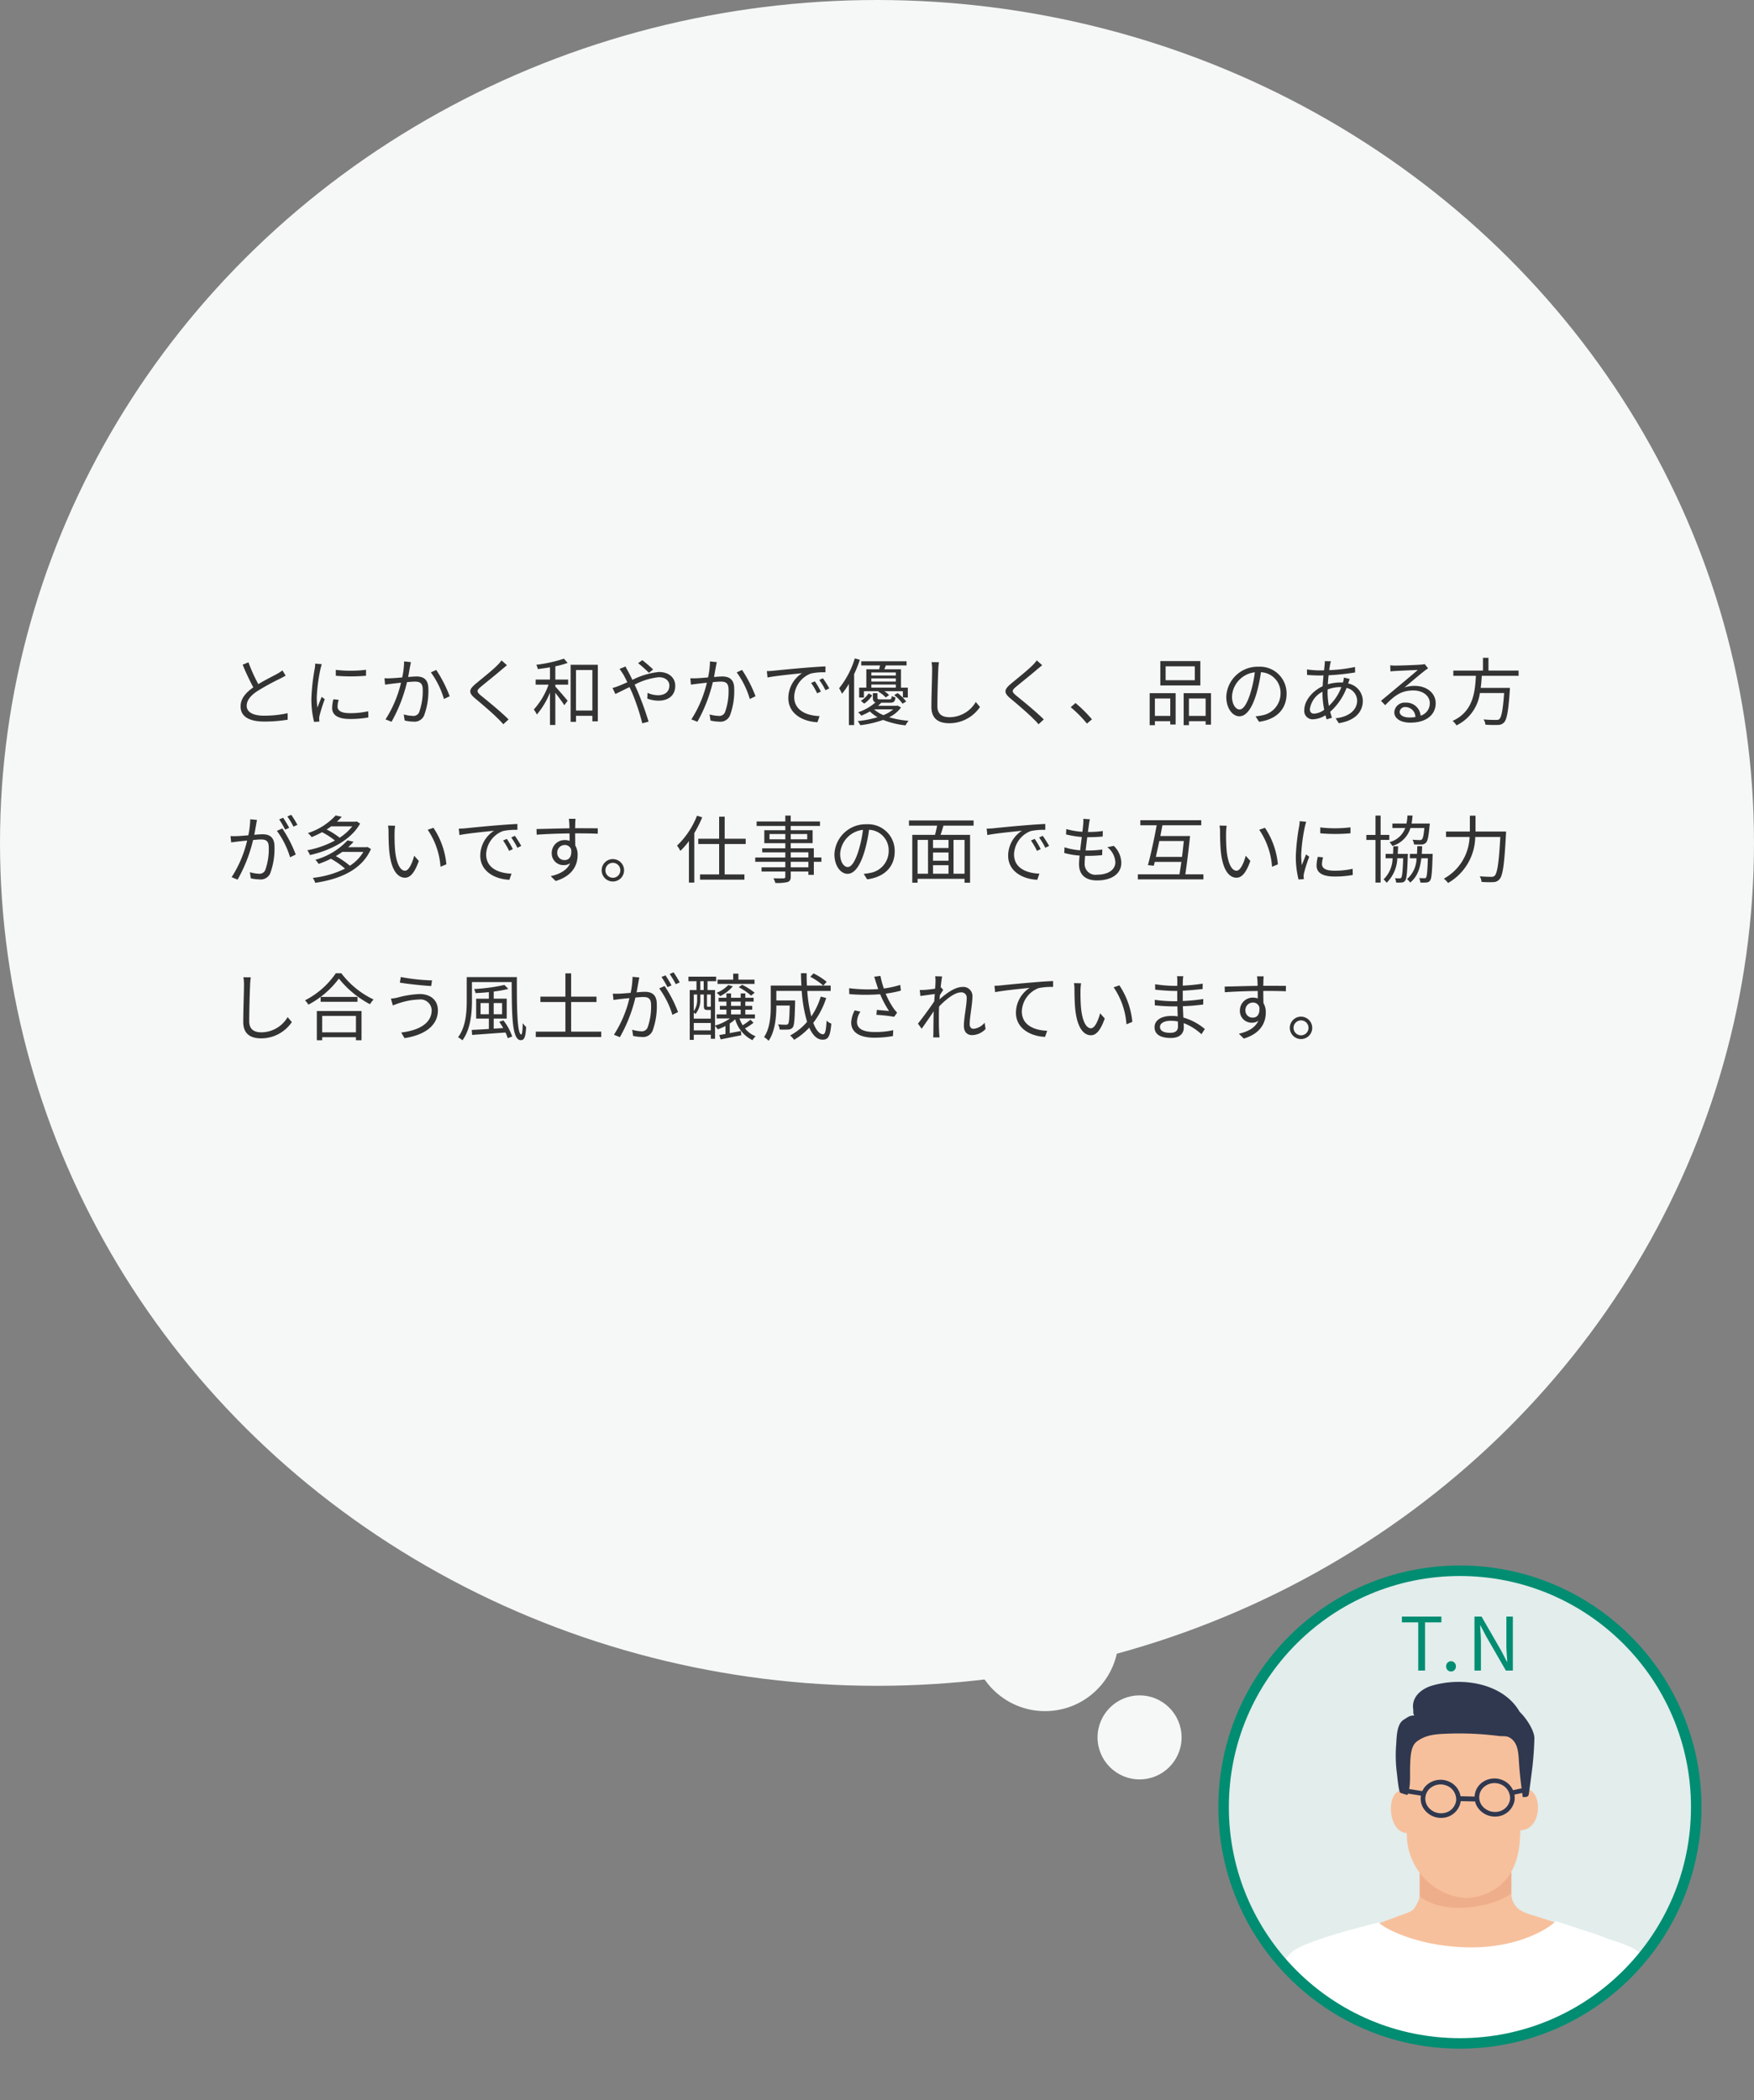
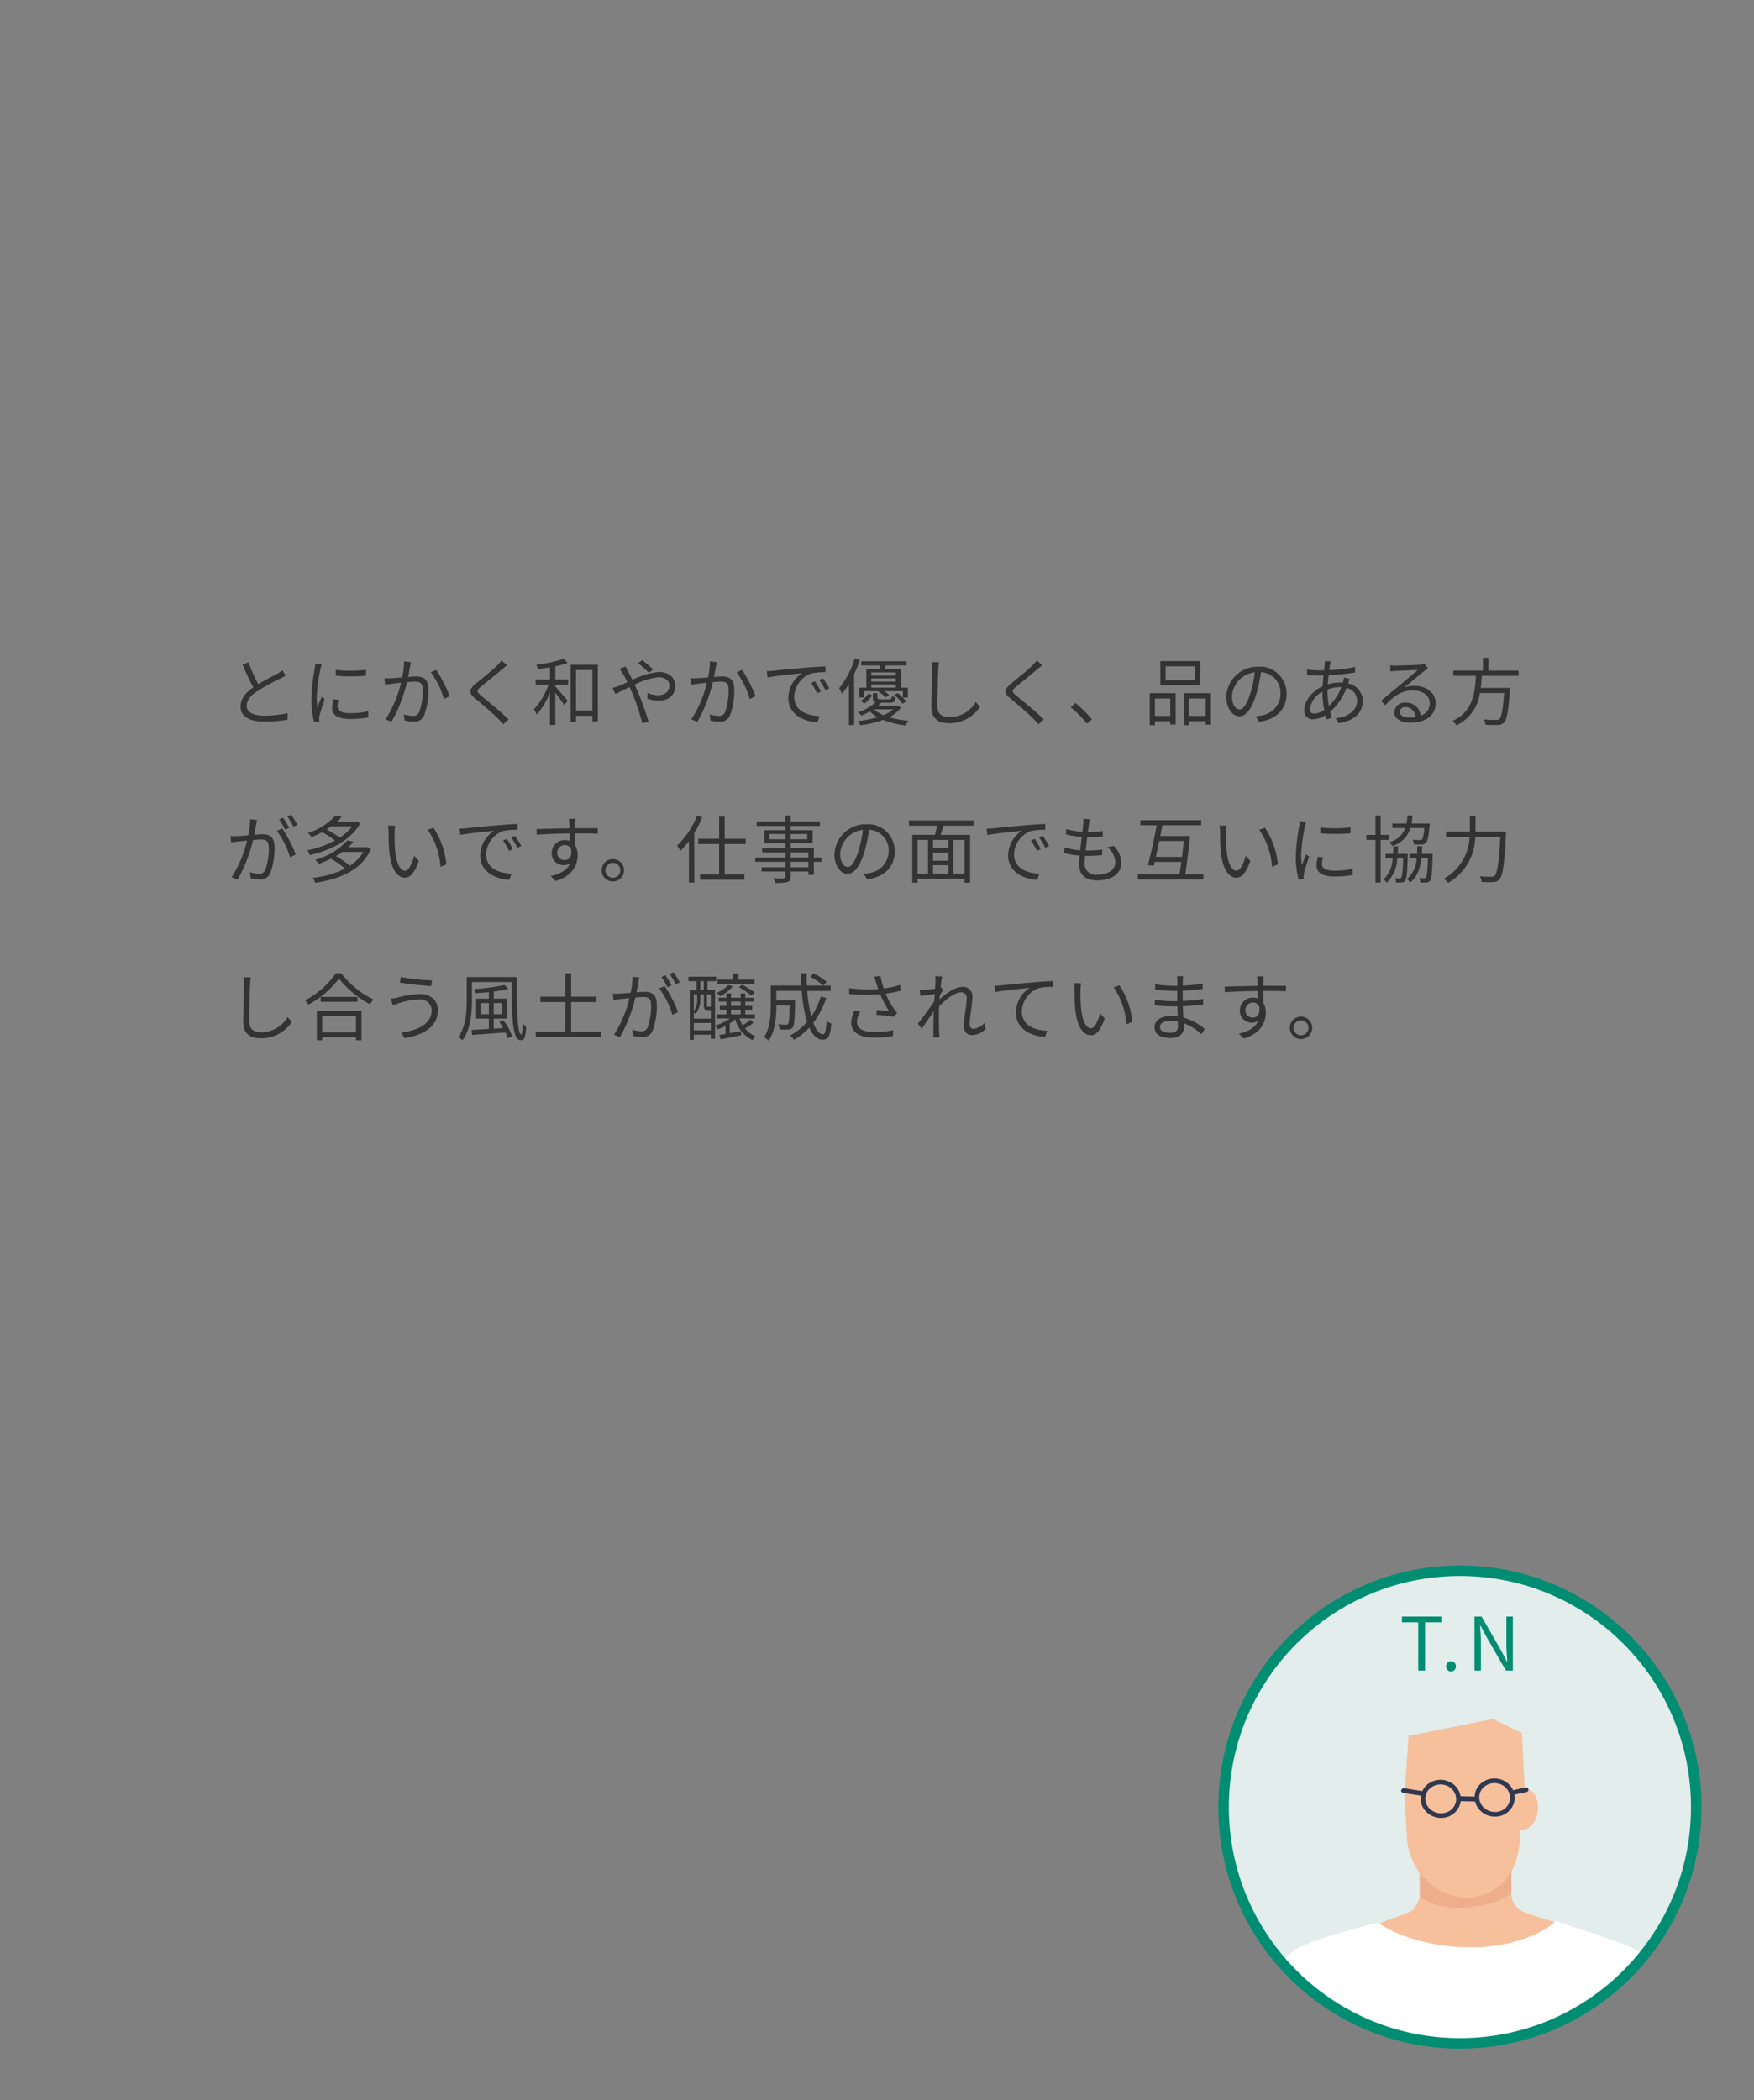
<svg xmlns="http://www.w3.org/2000/svg" width="334" height="399.91" viewBox="0 0 334 399.91">
  <rect x="0" y="0" width="334" height="399.91" fill="#808080" stroke="none" />
  <defs>
    <clipPath id="clip-path">
      <rect id="長方形_15033" data-name="長方形 15033" width="92" height="101.82" transform="translate(0 0)" fill="none" />
    </clipPath>
    <clipPath id="clip-path-2">
      <path id="パス_40831" data-name="パス 40831" d="M1,46A45,45,0,1,0,46,1,45,45,0,0,0,1,46" fill="none" />
    </clipPath>
  </defs>
  <g id="conmapre_hukidashi_list02" transform="translate(-4769 -3498.18)">
    <g id="グループ_47411" data-name="グループ 47411" transform="translate(-491 390.18)">
      <g id="グループ_45392" data-name="グループ 45392" transform="translate(5260.343 3108)">
-         <ellipse id="楕円形_213" data-name="楕円形 213" cx="167" cy="160.5" rx="167" ry="160.5" transform="translate(-0.343)" fill="#f5f8f7" style="mix-blend-mode: multiply;isolation: isolate" />
        <path id="パス_40837" data-name="パス 40837" d="M4.312,5.108,3.206,5.57a46.92,46.92,0,0,0,2.03,4.312c-1.5,1.05-2.422,2.184-2.422,3.626,0,2.1,1.9,2.884,4.536,2.884a27.56,27.56,0,0,0,4.424-.35V14.8a20.831,20.831,0,0,1-4.48.476c-2.212,0-3.318-.728-3.318-1.89,0-1.064.784-1.988,2.086-2.828A46.509,46.509,0,0,1,10.318,8.23c.406-.21.756-.392,1.078-.588l-.616-.994a7.647,7.647,0,0,1-.994.658c-.77.42-2.282,1.162-3.6,1.96A30.148,30.148,0,0,1,4.312,5.108ZM20.944,6.55V7.67a32.908,32.908,0,0,0,5.754,0V6.536A23.953,23.953,0,0,1,20.944,6.55Zm.546,5.7-1.008-.1a7.524,7.524,0,0,0-.238,1.652c0,1.316,1.05,2.1,3.4,2.1a18.972,18.972,0,0,0,3.5-.294l-.028-1.176a15.444,15.444,0,0,1-3.472.364c-1.9,0-2.366-.616-2.366-1.26A4.889,4.889,0,0,1,21.49,12.248ZM18.27,5.472,17.024,5.36a6.127,6.127,0,0,1-.1.994,39.379,39.379,0,0,0-.63,5.614,17.627,17.627,0,0,0,.518,4.494l1.008-.07c-.014-.14-.028-.336-.042-.49a2.7,2.7,0,0,1,.07-.63,28.572,28.572,0,0,1,.994-3.136l-.588-.448c-.238.574-.574,1.414-.812,2.044a15.355,15.355,0,0,1-.126-1.96,32.509,32.509,0,0,1,.7-5.362C18.074,6.158,18.2,5.71,18.27,5.472ZM35.252,5.08l-1.3-.14a14.628,14.628,0,0,1-.364,3.052c-.84.07-1.666.14-2.128.154a12.329,12.329,0,0,1-1.246,0l.112,1.218c.364-.056.938-.126,1.26-.168.364-.042,1.036-.126,1.778-.2a22.412,22.412,0,0,1-2.954,6.986l1.148.448A28.8,28.8,0,0,0,34.5,8.888c.616-.056,1.176-.1,1.512-.1.882,0,1.484.238,1.484,1.526A11.858,11.858,0,0,1,36.82,14.6a1.156,1.156,0,0,1-1.218.714,6.812,6.812,0,0,1-1.722-.28l.182,1.162a7.611,7.611,0,0,0,1.652.21,1.971,1.971,0,0,0,2.044-1.176,13.3,13.3,0,0,0,.812-5.054c0-1.89-1.022-2.366-2.268-2.366-.336,0-.924.042-1.582.1.154-.77.28-1.6.364-2C35.14,5.64,35.2,5.332,35.252,5.08Zm4.816,1.484-1.022.462a16.448,16.448,0,0,1,2.492,5.068l1.092-.518A24.9,24.9,0,0,0,40.068,6.564Zm13.468-.9L52.5,4.744a6.629,6.629,0,0,1-.8.938c-.952.966-3.08,2.646-4.13,3.528-1.26,1.064-1.428,1.666-.1,2.772,1.3,1.078,3.43,2.9,4.41,3.906.35.336.672.686.966,1.022l.994-.924C52.36,14.5,49.882,12.5,48.608,11.464c-.9-.756-.882-.98-.042-1.694,1.036-.868,3.052-2.464,4-3.3C52.808,6.27,53.242,5.906,53.536,5.668Zm9.212.21a17.23,17.23,0,0,0,2.338-.644l-.7-.812a26.439,26.439,0,0,1-5.264,1.162,3.64,3.64,0,0,1,.294.826c.742-.1,1.526-.21,2.31-.336V8.4H59v.966H61.46A14.063,14.063,0,0,1,58.646,14.1a5.633,5.633,0,0,1,.588.952,15.228,15.228,0,0,0,2.492-4.172v6.16h1.022V10.918c.6.784,1.386,1.834,1.708,2.366l.63-.854c-.35-.434-1.806-2.142-2.338-2.7V9.364h2.436V8.4H62.748Zm3.934,8.414V6.578H69.8v7.714ZM65.66,5.584V16.448h1.022V15.3H69.8v1.05H70.84V5.584ZM80.57,7.11l.8-.63A24,24,0,0,0,79.31,4.7l-.8.574A25.355,25.355,0,0,1,80.57,7.11Zm-4.452-1.2-1.148.462c.224.28.5.714.686.994.238.392.5.924.8,1.54-.616.28-1.19.532-1.666.714a10.035,10.035,0,0,1-1.148.378l.532,1.148c.644-.294,1.624-.8,2.7-1.316.182.364.35.756.532,1.162a42.3,42.3,0,0,1,1.9,5.74l1.2-.322a62.106,62.106,0,0,0-2.128-5.88c-.168-.378-.35-.77-.532-1.162A12.62,12.62,0,0,1,82.432,7.95c1.372,0,2.03.756,2.03,1.582,0,1.008-.644,1.848-2.17,1.848a5.068,5.068,0,0,1-1.988-.448l-.042,1.092a6.377,6.377,0,0,0,2.1.392c2.184,0,3.22-1.218,3.22-2.828,0-1.526-1.19-2.632-3.122-2.632a14.387,14.387,0,0,0-5.04,1.5c-.28-.588-.56-1.148-.812-1.61A10.174,10.174,0,0,1,76.118,5.906ZM93.492,5.08l-1.3-.14a14.628,14.628,0,0,1-.364,3.052c-.84.07-1.666.14-2.128.154a12.329,12.329,0,0,1-1.246,0l.112,1.218c.364-.056.938-.126,1.26-.168.364-.042,1.036-.126,1.778-.2a22.411,22.411,0,0,1-2.954,6.986l1.148.448a28.8,28.8,0,0,0,2.94-7.546c.616-.056,1.176-.1,1.512-.1.882,0,1.484.238,1.484,1.526A11.858,11.858,0,0,1,95.06,14.6a1.156,1.156,0,0,1-1.218.714,6.812,6.812,0,0,1-1.722-.28L92.3,16.2a7.611,7.611,0,0,0,1.652.21A1.971,1.971,0,0,0,96,15.23a13.3,13.3,0,0,0,.812-5.054c0-1.89-1.022-2.366-2.268-2.366-.336,0-.924.042-1.582.1.154-.77.28-1.6.364-2C93.38,5.64,93.436,5.332,93.492,5.08Zm4.816,1.484-1.022.462a16.448,16.448,0,0,1,2.492,5.068l1.092-.518A24.9,24.9,0,0,0,98.308,6.564Zm4.718.224.126,1.218c1.512-.322,5.082-.658,6.58-.826a5.687,5.687,0,0,0-2.618,4.732c0,3.122,2.954,4.508,5.544,4.606l.406-1.162c-2.282-.084-4.83-.952-4.83-3.682a4.927,4.927,0,0,1,3.206-4.438,11.726,11.726,0,0,1,2.744-.224V5.892c-.938.042-2.254.126-3.78.252-2.576.21-5.222.476-6.132.574C104.006,6.746,103.558,6.774,103.026,6.788Zm9.142,1.946-.714.308a13,13,0,0,1,1.148,1.974l.714-.336A16.617,16.617,0,0,0,112.168,8.734Zm1.526-.588-.686.322a12.976,12.976,0,0,1,1.176,1.96l.728-.35A18.491,18.491,0,0,0,113.694,8.146Zm13.888-.518H122.92V7.04h4.662Zm-4.662,2.31v-.6h4.662v.6Zm4.662-1.162H122.92v-.6h4.662Zm-5.614-2.338v3.5H120.6v1.876h.91v-1.2h2.842l-.112.084a5.668,5.668,0,0,1,1.428,1.106l.63-.448a4.713,4.713,0,0,0-.91-.742h3.542v1.2h.938V9.938h-1.3v-3.5h-3.178c.1-.224.2-.476.294-.728h3.948v-.8h-8.638v.8h3.584c-.056.238-.112.49-.168.728Zm5.306,4.914a7.466,7.466,0,0,1,1.582,1.638l.7-.406a8.042,8.042,0,0,0-1.624-1.61Zm-5.712,1.624a5.4,5.4,0,0,0,1.526-1.568l-.686-.378a4.644,4.644,0,0,1-1.484,1.414Zm-1.792-8.61a16.815,16.815,0,0,1-2.982,5.684,7.526,7.526,0,0,1,.546,1.05,14.258,14.258,0,0,0,1.316-1.876v7.84h.994v-9.7a24.122,24.122,0,0,0,1.092-2.73Zm7.322,9.7a6.7,6.7,0,0,1-1.876,1.106,6.31,6.31,0,0,1-1.778-1.106Zm.84-.714-.182.042h-3.556a8.334,8.334,0,0,0,.616-.588h1.666c.728,0,.952-.21,1.036-1.022a2.676,2.676,0,0,1-.714-.238c-.042.546-.112.616-.434.616h-1.736c-.462,0-.546-.042-.546-.294v-.882h-.868v.882c0,.5.126.756.5.868a9.277,9.277,0,0,1-3.332,1.89,2.752,2.752,0,0,1,.63.644,14.9,14.9,0,0,0,1.638-.8,6.477,6.477,0,0,0,1.47,1.092,20.017,20.017,0,0,1-3.794.742,4.924,4.924,0,0,1,.5.784,20.269,20.269,0,0,0,4.34-1.008,16.175,16.175,0,0,0,4.27,1.036,4.442,4.442,0,0,1,.574-.868,18.264,18.264,0,0,1-3.7-.672,6.131,6.131,0,0,0,2.268-1.862Zm7.868-8.26-1.414-.014a7.389,7.389,0,0,1,.112,1.428c0,1.47-.14,5.012-.14,7.084,0,2.282,1.386,3.122,3.4,3.122a7.037,7.037,0,0,0,5.852-3.094l-.8-.952a5.833,5.833,0,0,1-5.012,2.9c-1.33,0-2.3-.546-2.3-2.086,0-2.086.1-5.39.168-6.972A12.054,12.054,0,0,1,135.8,5.094Zm19.656.574-1.036-.924a6.629,6.629,0,0,1-.8.938c-.952.966-3.08,2.646-4.13,3.528-1.26,1.064-1.428,1.666-.1,2.772,1.3,1.078,3.43,2.9,4.41,3.906.35.336.672.686.966,1.022l.994-.924c-1.484-1.484-3.962-3.486-5.236-4.522-.9-.756-.882-.98-.042-1.694,1.036-.868,3.052-2.464,4-3.3C154.728,6.27,155.162,5.906,155.456,5.668Zm8.526,11.116.952-.812a26.277,26.277,0,0,0-3.136-3.108l-.91.8A23.325,23.325,0,0,1,163.982,16.784Zm20.538-8.26h-5.558V5.878h5.558Zm1.05-3.64h-7.616V9.518h7.616ZM179.844,12v3.318h-2.926V12Zm-3.92,5.082h.994v-.756h2.926v.63h1.022V10.988h-4.942Zm7.476-1.764V12h3.178v3.318Zm-1.008-4.326v6.09H183.4v-.756h3.178v.658H187.6V10.988Zm19.6.112a5.073,5.073,0,0,0-5.362-5.152,5.967,5.967,0,0,0-6.118,5.7c0,2.31,1.246,3.738,2.492,3.738,1.3,0,2.408-1.47,3.262-4.354A27.539,27.539,0,0,0,197.106,7a3.9,3.9,0,0,1,3.738,4.06,4.228,4.228,0,0,1-3.556,4.158,10.575,10.575,0,0,1-1.2.182l.658,1.036C200.06,16,201.992,14.04,201.992,11.1Zm-10.388.448a4.883,4.883,0,0,1,4.34-4.536,22.876,22.876,0,0,1-.784,3.78c-.714,2.366-1.456,3.3-2.114,3.3C192.416,14.1,191.6,13.312,191.6,11.548Zm18.844-6.636-1.176-.028a6.113,6.113,0,0,1-.028.672c-.028.308-.07.672-.112,1.078-.322.014-.63.014-.952.014a19.336,19.336,0,0,1-2.31-.182l.028,1.05c.574.042,1.666.1,2.268.1.28,0,.56,0,.854-.014-.056.658-.126,1.358-.154,2.058-1.932.9-3.5,2.73-3.5,4.536a1.583,1.583,0,0,0,1.652,1.764,4.819,4.819,0,0,0,2.38-.77c.07.28.14.546.224.784l1.008-.308q-.168-.525-.336-1.134a11.657,11.657,0,0,0,3.122-4.55,2.53,2.53,0,0,1,2.016,2.394c0,1.82-1.568,3.122-4.1,3.388l.6.938c3.248-.518,4.578-2.254,4.578-4.27a3.423,3.423,0,0,0-2.786-3.29c0-.028.014-.042.014-.056.07-.224.2-.6.28-.8l-1.106-.28a3.79,3.79,0,0,1-.154.812c-.014.056-.028.1-.042.14-.168-.014-.336-.014-.518-.014a8.952,8.952,0,0,0-2.352.35c.042-.588.084-1.176.154-1.722a44.568,44.568,0,0,0,5.04-.532L215.026,6a27.9,27.9,0,0,1-4.914.6c.056-.406.112-.77.168-1.064A4.625,4.625,0,0,1,210.448,4.912Zm-.644,5.936c0-.2,0-.378.014-.574a6.844,6.844,0,0,1,2.366-.448h.238a9.281,9.281,0,0,1-2.38,3.584A15.016,15.016,0,0,1,209.8,10.848Zm-3.374,3.164a4.417,4.417,0,0,1,2.394-3.3v.252a16.988,16.988,0,0,0,.336,3.178,3.507,3.507,0,0,1-1.932.742C206.7,14.88,206.43,14.586,206.43,14.012Zm17.094.518a1.023,1.023,0,0,1,1.12-.9,1.909,1.909,0,0,1,1.876,1.9,7.188,7.188,0,0,1-1.134.084C224.294,15.622,223.524,15.2,223.524,14.53Zm-1.792-8.848.042,1.162c.294-.042.616-.07.924-.084.742-.042,3.542-.168,4.284-.2-.714.63-2.464,2.1-3.248,2.744-.812.686-2.6,2.184-3.766,3.136l.8.826c1.778-1.806,3.024-2.8,5.362-2.8,1.82,0,3.136,1.036,3.136,2.408a2.459,2.459,0,0,1-1.75,2.394,2.71,2.71,0,0,0-2.856-2.478,1.966,1.966,0,0,0-2.156,1.82c0,1.162,1.162,1.988,3.066,1.988,2.968,0,4.816-1.456,4.816-3.71,0-1.89-1.666-3.29-3.99-3.29a5.924,5.924,0,0,0-1.946.294c1.092-.91,3-2.534,3.7-3.066.252-.21.532-.392.784-.574l-.644-.812a3.3,3.3,0,0,1-.756.112c-.742.07-4.074.182-4.8.182A8.347,8.347,0,0,1,221.732,5.682Zm24.444,2V6.69h-5.74V4.254h-1.05V6.69h-5.642v.994h4.3c-.168,3.22-.574,6.846-4.438,8.582a3.539,3.539,0,0,1,.742.854,8,8,0,0,0,4.452-6.16h4.62c-.238,3.234-.5,4.606-.924,4.97-.14.14-.336.154-.658.154-.35,0-1.344,0-2.338-.1a2.381,2.381,0,0,1,.364,1.008c.938.056,1.848.07,2.338.042a1.561,1.561,0,0,0,1.19-.462c.546-.56.826-2.1,1.106-6.09.014-.168.028-.5.028-.5h-5.572c.112-.77.168-1.54.21-2.3ZM5.936,35.122,4.648,35a15.63,15.63,0,0,1-.364,3.052c-.854.07-1.666.14-2.128.154s-.812.014-1.26,0l.126,1.2c.35-.056.938-.126,1.26-.168.364-.042,1.036-.112,1.778-.182a22.207,22.207,0,0,1-2.954,6.972l1.134.462a28.573,28.573,0,0,0,2.954-7.546c.6-.056,1.162-.1,1.5-.1.9,0,1.484.238,1.484,1.512a11.829,11.829,0,0,1-.658,4.284,1.167,1.167,0,0,1-1.232.728,6.816,6.816,0,0,1-1.708-.294l.182,1.176a8.482,8.482,0,0,0,1.652.2,1.971,1.971,0,0,0,2.044-1.162,13.58,13.58,0,0,0,.812-5.054c0-1.9-1.022-2.38-2.282-2.38-.336,0-.91.042-1.568.1.154-.756.28-1.582.364-1.988C5.824,35.682,5.88,35.388,5.936,35.122Zm4.816,1.624-1.022.462a16.424,16.424,0,0,1,2.506,5.026l1.078-.518A23.883,23.883,0,0,0,10.752,36.746Zm.168-2.03-.756.308A17.138,17.138,0,0,1,11.3,36.97l.77-.336A19.841,19.841,0,0,0,10.92,34.716Zm1.54-.574-.742.322A15.7,15.7,0,0,1,12.88,36.4l.756-.336A20.2,20.2,0,0,0,12.46,34.142Zm11.62,2.2a9.785,9.785,0,0,1-2.408,2.17,13.3,13.3,0,0,0-2.478-1.568c.308-.2.6-.392.882-.6Zm.84-.938-.182.056H21.154a11.629,11.629,0,0,0,.924-.938l-1.162-.252a12.309,12.309,0,0,1-5.292,3.36,3.409,3.409,0,0,1,.714.77,20.186,20.186,0,0,0,1.988-.938,13.966,13.966,0,0,1,2.45,1.582A17.928,17.928,0,0,1,15.512,40.9a3.217,3.217,0,0,1,.5.91c3.668-.8,7.77-2.758,9.562-5.992Zm1.274,5.81a7.973,7.973,0,0,1-2.576,2.632,15.587,15.587,0,0,0-2.674-1.834c.434-.266.854-.518,1.232-.8Zm.77-.938-.2.042H23.3a11.838,11.838,0,0,0,1.022-1.036l-1.148-.266a13.184,13.184,0,0,1-6.132,3.7,3.69,3.69,0,0,1,.63.784,21.349,21.349,0,0,0,2.338-.98,14.624,14.624,0,0,1,2.688,1.876,18.127,18.127,0,0,1-6.132,1.764,3.9,3.9,0,0,1,.462.938c4.522-.658,8.862-2.394,10.612-6.44Zm5.278-4.046L30.884,36.2a6.315,6.315,0,0,1,.1,1.246c0,.812.028,2.52.154,3.738.378,3.626,1.652,4.942,2.982,4.942.938,0,1.792-.812,2.632-3.192l-.882-.994c-.364,1.4-1.022,2.856-1.736,2.856-.994,0-1.68-1.554-1.9-3.892-.1-1.162-.112-2.436-.1-3.318A10.659,10.659,0,0,1,32.242,36.228Zm7.294.392L38.444,37A14.185,14.185,0,0,1,40.88,44.04L42,43.578A15.046,15.046,0,0,0,39.536,36.62Zm4.83.168.126,1.218c1.512-.322,5.082-.658,6.58-.826a5.687,5.687,0,0,0-2.618,4.732c0,3.122,2.954,4.508,5.544,4.606l.406-1.162c-2.282-.084-4.83-.952-4.83-3.682a4.927,4.927,0,0,1,3.206-4.438,11.726,11.726,0,0,1,2.744-.224v-1.12c-.938.042-2.254.126-3.78.252-2.576.21-5.222.476-6.132.574C45.346,36.746,44.9,36.774,44.366,36.788Zm9.142,1.946-.714.308a13,13,0,0,1,1.148,1.974l.714-.336A16.616,16.616,0,0,0,53.508,38.734Zm1.526-.588-.686.322a12.976,12.976,0,0,1,1.176,1.96l.728-.35A18.491,18.491,0,0,0,55.034,38.146ZM66.6,34.912H65.324c.014.112.07.518.084.882.014.2.028.532.028.924-2.086.028-4.718.112-6.272.14l.028,1.078c1.75-.126,4.13-.224,6.258-.238.014.49.014.994.014,1.414a2.8,2.8,0,0,0-.938-.154,2.444,2.444,0,0,0-2.464,2.436,2.229,2.229,0,0,0,2.3,2.338,1.972,1.972,0,0,0,1.218-.378c-.56,1.274-1.848,2.058-3.71,2.478l.938.924c3.262-.98,4.186-3.08,4.186-4.97a3.4,3.4,0,0,0-.448-1.792c-.014-.644-.028-1.512-.028-2.31h.2c2.044,0,3.318.028,4.1.07l.014-1.036c-.672,0-2.394-.014-4.1-.014h-.21c0-.378.014-.7.014-.91C66.542,35.612,66.57,35.066,66.6,34.912ZM63.112,41.38A1.427,1.427,0,0,1,64.526,39.9a1.255,1.255,0,0,1,1.246.882c.126,1.33-.406,1.988-1.232,1.988A1.348,1.348,0,0,1,63.112,41.38Zm10.584,1.2a2.135,2.135,0,1,0,2.142,2.128A2.136,2.136,0,0,0,73.7,42.584Zm0,3.556a1.421,1.421,0,1,1,1.428-1.428A1.422,1.422,0,0,1,73.7,46.14Zm16.03-11.816a15.853,15.853,0,0,1-3.808,5.7,4.615,4.615,0,0,1,.63,1.008,13.56,13.56,0,0,0,1.638-1.876v7.9h1.022V37.628a22.242,22.242,0,0,0,1.512-3Zm9.268,5.39V38.706h-4v-4.2H93.94v4.2H89.964v1.008H93.94V45.5H90.3V46.5h8.456V45.5H94.99V39.714Zm11.942,4.438h-3.36V43.1h3.36Zm-3.36-2.856h3.36v.98h-3.36Zm-4.046-2.478V37.81h3.01v1.008Zm7.182-1.008v1.008h-3.136V37.81Zm2.7,4.466h-1.442v-1.75h-4.4v-.98h4.172V37.082h-4.172V36.27h5.572v-.854h-5.572V34.3H106.54v1.12h-5.46v.854h5.46v.812h-4v2.464h4v.98h-4.4v.77h4.4v.98h-5.726V43.1h5.726v1.05h-4.522v.8h4.522v.966c0,.238-.084.322-.35.336-.238,0-1.078.014-1.918-.014a3.452,3.452,0,0,1,.364.882,8.359,8.359,0,0,0,2.324-.168c.42-.154.616-.392.616-1.036V44.95h3.36v.63h1.036V43.1h1.442ZM127.372,41.1a5.073,5.073,0,0,0-5.362-5.152,5.967,5.967,0,0,0-6.118,5.7c0,2.31,1.246,3.738,2.492,3.738,1.3,0,2.408-1.47,3.262-4.354a27.541,27.541,0,0,0,.84-4.032,3.9,3.9,0,0,1,3.738,4.06,4.228,4.228,0,0,1-3.556,4.158,10.576,10.576,0,0,1-1.2.182l.658,1.036C125.44,46,127.372,44.04,127.372,41.1Zm-10.388.448a4.883,4.883,0,0,1,4.34-4.536,22.874,22.874,0,0,1-.784,3.78c-.714,2.366-1.456,3.3-2.114,3.3C117.8,44.1,116.984,43.312,116.984,41.548Zm23.688,3.822h-2.1V38.93h2.1Zm-8.946-6.44h1.988v6.44h-1.988Zm5.894,1.54h-2.954V38.93h2.954Zm-2.954,3.276h2.954V45.37h-2.954Zm2.954-.854h-2.954V41.324h2.954Zm4.774-6.678V35.22H130.088v.994h5.362c-.112.574-.252,1.218-.406,1.75h-4.326v9.114h1.008v-.742h8.946v.742h1.05V37.964h-5.614c.182-.532.378-1.162.546-1.75Zm2.492.574.126,1.218c1.512-.322,5.082-.658,6.58-.826a5.687,5.687,0,0,0-2.618,4.732c0,3.122,2.954,4.508,5.544,4.606l.406-1.162c-2.282-.084-4.83-.952-4.83-3.682a4.927,4.927,0,0,1,3.206-4.438,11.726,11.726,0,0,1,2.744-.224v-1.12c-.938.042-2.254.126-3.78.252-2.576.21-5.222.476-6.132.574C145.866,36.746,145.418,36.774,144.886,36.788Zm9.142,1.946-.714.308a13,13,0,0,1,1.148,1.974l.714-.336A16.614,16.614,0,0,0,154.028,38.734Zm1.526-.588-.686.322a12.977,12.977,0,0,1,1.176,1.96l.728-.35A18.492,18.492,0,0,0,155.554,38.146ZM164.542,35l-1.26-.084a4.8,4.8,0,0,1-.014.994c-.028.406-.084.91-.154,1.47a13.881,13.881,0,0,1-3.066-.518l-.056,1.022a19.308,19.308,0,0,0,3.01.49c-.112.826-.224,1.708-.308,2.534a12.494,12.494,0,0,1-2.982-.574l-.056,1.078a13.837,13.837,0,0,0,2.926.5c-.07.658-.112,1.218-.112,1.61,0,2.3,1.526,3.122,3.43,3.122,2.772,0,4.62-1.26,4.62-3.346a4.594,4.594,0,0,0-1.428-3.234l-1.232.252a3.884,3.884,0,0,1,1.526,2.856c0,1.442-1.358,2.38-3.486,2.38a2.046,2.046,0,0,1-2.352-2.2c0-.336.028-.826.084-1.386h.5a25.359,25.359,0,0,0,2.744-.14l.028-1.064a20.589,20.589,0,0,1-2.912.182h-.266c.1-.826.21-1.708.308-2.534h.1c1.134,0,1.946-.042,2.842-.126l.028-1.05a18.879,18.879,0,0,1-2.842.182c.084-.588.154-1.078.2-1.442A7.814,7.814,0,0,1,164.542,35ZM177.1,42.164c.21-.924.434-1.974.658-3.024h4.662c-.1.966-.21,2-.336,3.024Zm5.614,3.318c.294-1.918.658-4.984.9-7.294h-5.656c.14-.7.266-1.4.392-2.044h7.392v-.966H174.146v.966h3.108c-.434,2.436-1.134,5.67-1.666,7.588l1.12.112.182-.728h5.068c-.126.868-.252,1.68-.364,2.366H173.67v.966h12.488v-.966Zm7.868-9.254-1.358-.028a6.315,6.315,0,0,1,.1,1.246c0,.812.028,2.52.154,3.738.378,3.626,1.652,4.942,2.982,4.942.938,0,1.792-.812,2.632-3.192l-.882-.994c-.364,1.4-1.022,2.856-1.736,2.856-.994,0-1.68-1.554-1.9-3.892-.1-1.162-.112-2.436-.1-3.318A10.659,10.659,0,0,1,190.582,36.228Zm7.294.392L196.784,37a14.185,14.185,0,0,1,2.436,7.042l1.12-.462A15.046,15.046,0,0,0,197.876,36.62Zm10.528-.07v1.12a32.907,32.907,0,0,0,5.754,0V36.536A23.952,23.952,0,0,1,208.4,36.55Zm.546,5.7-1.008-.1A7.524,7.524,0,0,0,207.7,43.8c0,1.316,1.05,2.1,3.4,2.1a18.973,18.973,0,0,0,3.5-.294l-.028-1.176a15.444,15.444,0,0,1-3.472.364c-1.9,0-2.366-.616-2.366-1.26A4.889,4.889,0,0,1,208.95,42.248Zm-3.22-6.776-1.246-.112a6.127,6.127,0,0,1-.1.994,39.379,39.379,0,0,0-.63,5.614,17.627,17.627,0,0,0,.518,4.494l1.008-.07c-.014-.14-.028-.336-.042-.49a2.7,2.7,0,0,1,.07-.63,28.574,28.574,0,0,1,.994-3.136l-.588-.448c-.238.574-.574,1.414-.812,2.044a15.355,15.355,0,0,1-.126-1.96,32.508,32.508,0,0,1,.7-5.362C205.534,36.158,205.66,35.71,205.73,35.472Zm22.5,1.19c-.14,1.4-.266,1.988-.476,2.17a.509.509,0,0,1-.42.126c-.224,0-.77-.014-1.358-.07a2.308,2.308,0,0,1,.28.9c.588.028,1.148.028,1.456.014a1.127,1.127,0,0,0,.826-.35c.322-.322.5-1.176.686-3.234a3.852,3.852,0,0,0,.042-.406h-3.472a12.322,12.322,0,0,0,.182-1.526h-.966a10.126,10.126,0,0,1-.182,1.526h-2.688v.854h2.45a4.334,4.334,0,0,1-3,2.688,2.627,2.627,0,0,1,.532.728,5.083,5.083,0,0,0,3.458-3.416ZM221.55,38.93v-.952H219.9V34.3h-.98v3.682h-1.736v.952h1.736v8.12h.98V38.93Zm1.61,2.66c.028-.462.056-.952.07-1.442h-.91c-.014.49-.028.98-.056,1.442H220.85v.84h1.33a5.757,5.757,0,0,1-1.722,4.018,2.851,2.851,0,0,1,.588.644,6.871,6.871,0,0,0,2.03-4.662h1.12c-.084,2.52-.2,3.444-.364,3.682a.363.363,0,0,1-.336.14c-.168,0-.476,0-.868-.028a2.073,2.073,0,0,1,.224.826,8.027,8.027,0,0,0,1.036-.014.875.875,0,0,0,.686-.35c.28-.378.392-1.5.5-4.676.014-.14.014-.42.014-.42Zm4.578,0c.028-.462.056-.952.07-1.456h-.924c-.014.5-.028.994-.056,1.456H225.47v.84h1.274a5.4,5.4,0,0,1-1.82,3.962,2.651,2.651,0,0,1,.6.658c1.344-1.064,1.89-2.646,2.128-4.62H228.9c-.084,2.52-.182,3.43-.35,3.668-.084.126-.182.126-.35.126s-.532,0-.952-.028a2.844,2.844,0,0,1,.224.854,9.806,9.806,0,0,0,1.148-.014.919.919,0,0,0,.686-.35c.294-.378.392-1.5.49-4.676.014-.126.014-.42.014-.42Zm10.234-4.256V34.31h-1.078v3.024h-4.536V38.37h4.48a9.433,9.433,0,0,1-4.9,7.938,3.724,3.724,0,0,1,.8.826,10.3,10.3,0,0,0,5.18-8.764h4.774c-.266,4.928-.574,6.9-1.078,7.378a.8.8,0,0,1-.644.21c-.35,0-1.246-.014-2.2-.1a2.277,2.277,0,0,1,.35,1.064,18.1,18.1,0,0,0,2.24.042,1.538,1.538,0,0,0,1.19-.56c.616-.7.91-2.786,1.218-8.526.014-.154.028-.546.028-.546ZM4.76,65.094,3.346,65.08a7.389,7.389,0,0,1,.112,1.428c0,1.47-.14,5.012-.14,7.084,0,2.282,1.386,3.122,3.4,3.122a7.037,7.037,0,0,0,5.852-3.094l-.8-.952a5.833,5.833,0,0,1-5.012,2.9c-1.33,0-2.3-.546-2.3-2.086,0-2.086.1-5.39.168-6.972A12.053,12.053,0,0,1,4.76,65.094Zm20.02,7.35v3.122H18.354V72.444Zm-7.448,4.634h1.022V76.5H24.78v.574h1.064V71.506H17.332Zm.728-8.246v.924h7.014v-.924Zm2.884-4.508a15.726,15.726,0,0,1-5.866,5.152,3.784,3.784,0,0,1,.644.826,17.239,17.239,0,0,0,5.81-4.97,18.724,18.724,0,0,0,5.922,4.886,4.753,4.753,0,0,1,.686-.9,16.631,16.631,0,0,1-6.146-5ZM39.2,71.338c0,2.506-2.394,3.85-5.8,4.27l.63,1.064c3.626-.546,6.356-2.254,6.356-5.292,0-2-1.484-3.108-3.472-3.108a18.524,18.524,0,0,0-4.186.672,8.8,8.8,0,0,1-1.288.21l.364,1.3c.336-.14.742-.294,1.176-.434a13.119,13.119,0,0,1,3.822-.7A2.12,2.12,0,0,1,39.2,71.338Zm-5.88-6.3L33.138,66.1c1.582.28,4.41.56,5.964.658l.168-1.078A37.82,37.82,0,0,1,33.32,65.038Zm15.19,7.084V69.994h1.582v2.128Zm4.1-2.128v2.128h-1.6V69.994Zm-.546,3.57a12.354,12.354,0,0,1,.756,1.19l-1.806.112V72.948h2.478V69.154H51.016V67.8a20.255,20.255,0,0,0,2.772-.5l-.728-.756a35.709,35.709,0,0,1-5.782.784,3.412,3.412,0,0,1,.28.77c.812-.028,1.68-.1,2.534-.182v1.246H47.67v3.794h2.422v1.974c-1.26.07-2.394.14-3.262.182l.07.952c1.652-.126,4.032-.294,6.356-.462a6.019,6.019,0,0,1,.42,1.078l.854-.308A10.254,10.254,0,0,0,52.864,73.3Zm-6.188-8.512v4.48c0,2.142-.154,4.984-1.652,6.972a3.99,3.99,0,0,1,.826.588c1.582-2.114,1.82-5.292,1.82-7.56V66h7.56c.042,6.1.028,11.06,1.736,11.06.714,0,.924-.7,1.022-2.506a3.834,3.834,0,0,1-.644-.742c-.028,1.218-.1,2.17-.28,2.17-.826,0-.854-5.74-.84-10.934ZM65.758,75.44V69.8h4.83V68.776h-4.83V64.338H64.666v4.438h-4.76V69.8h4.76V75.44H59.024v1.022h12.46V75.44ZM78.736,65.122,77.448,65a15.629,15.629,0,0,1-.364,3.052c-.854.07-1.666.14-2.128.154s-.812.014-1.26,0l.126,1.2c.35-.056.938-.126,1.26-.168.364-.042,1.036-.112,1.778-.182a22.207,22.207,0,0,1-2.954,6.972l1.134.462a28.573,28.573,0,0,0,2.954-7.546c.6-.056,1.162-.1,1.5-.1.9,0,1.484.238,1.484,1.512a11.828,11.828,0,0,1-.658,4.284,1.167,1.167,0,0,1-1.232.728,6.816,6.816,0,0,1-1.708-.294l.182,1.176a8.482,8.482,0,0,0,1.652.2,1.971,1.971,0,0,0,2.044-1.162,13.58,13.58,0,0,0,.812-5.054c0-1.9-1.022-2.38-2.282-2.38-.336,0-.91.042-1.568.1.154-.756.28-1.582.364-1.988C78.624,65.682,78.68,65.388,78.736,65.122Zm4.816,1.624-1.022.462a16.424,16.424,0,0,1,2.506,5.026l1.078-.518A23.883,23.883,0,0,0,83.552,66.746Zm.168-2.03-.756.308A17.138,17.138,0,0,1,84.1,66.97l.77-.336A19.839,19.839,0,0,0,83.72,64.716Zm1.54-.574-.742.322A15.7,15.7,0,0,1,85.68,66.4l.756-.336A20.2,20.2,0,0,0,85.26,64.142Zm15.414,1.4H97.608V64.394h-.994v1.148H93.632v.812h7.042Zm-3,1.442a10.959,10.959,0,0,1,2.352,1.6l.672-.56a12.718,12.718,0,0,0-2.38-1.512Zm-2-.42a5.938,5.938,0,0,1-2.2,1.47,5.917,5.917,0,0,1,.672.644A7.808,7.808,0,0,0,96.558,66.8Zm.532,4.69h1.834v.9H96.208Zm0-1.54h1.834v.812H96.208ZM89.11,75.2V73.788h3.248V75.2Zm.644-6.832v.924a3.636,3.636,0,0,1-.644,2.24V68.37Zm.6-2.534H91v1.68h-.644Zm2,4.83a.465.465,0,0,1-.2.028H91.77c-.126,0-.154-.014-.154-.2V68.37h.742Zm0,2.3H89.11V71.814a1.256,1.256,0,0,1,.322.266,4.15,4.15,0,0,0,.924-2.786V68.37h.672V70.5c0,.686.154.812.7.812h.63Zm7.56.2c-.378.308-.966.728-1.484,1.064a6.166,6.166,0,0,1-.616-1.3h2.94v-.77H98.924v-.9h1.316v-.728H98.924v-.812h1.582v-.728H98.924V68.16h-.882v.826H96.208V68.16h-.882v.826H93.842v.728h1.484v.812H94.08v.728h1.246v.9H93.478v.77H96a9.065,9.065,0,0,1-2.842,1.358V67.516H91.728v-1.68h1.638v-.868H88.1v.868h1.526v1.68H88.34v9.492h.77v-.98h3.248v.77h.8V74.334a6.105,6.105,0,0,1,.532.658,10.9,10.9,0,0,0,1.456-.63v1.512c-.434.084-.84.154-1.176.21l.252.826c1.12-.21,2.548-.518,3.934-.784l-.07-.8c-.728.126-1.456.266-2.128.392V73.886a5.542,5.542,0,0,0,1.036-.812,6.358,6.358,0,0,0,3.3,3.99,2.8,2.8,0,0,1,.6-.742,4.877,4.877,0,0,1-2.03-1.5,11.267,11.267,0,0,0,1.624-1.078ZM111.3,64.982a14.331,14.331,0,0,1,2.478,1.68l.644-.714a13.354,13.354,0,0,0-2.506-1.6Zm1.988,3.78a13.864,13.864,0,0,1-1.792,3.78,25.251,25.251,0,0,1-.77-4.858h4.452V66.662h-4.522c-.042-.756-.056-1.54-.056-2.352h-1.078c.014.8.028,1.582.084,2.352h-5.838v3.906c0,1.806-.126,4.2-1.274,5.908a4.141,4.141,0,0,1,.868.7c1.26-1.82,1.47-4.634,1.47-6.594V70.47h2.548c-.056,2.408-.126,3.29-.322,3.5-.084.126-.224.154-.42.154-.238,0-.84-.014-1.484-.07a2.164,2.164,0,0,1,.294.98,16.154,16.154,0,0,0,1.666,0,1.083,1.083,0,0,0,.84-.406c.294-.364.378-1.54.448-4.676V69.5h-3.57v-1.82h4.83a27.528,27.528,0,0,0,1.022,5.894,11.172,11.172,0,0,1-3.22,2.59,5.86,5.86,0,0,1,.756.826A12.517,12.517,0,0,0,111.1,74.67c.644,1.442,1.484,2.3,2.562,2.3s1.442-.686,1.638-3.066a2.461,2.461,0,0,1-.9-.56c-.1,1.862-.266,2.59-.658,2.59-.714,0-1.358-.8-1.876-2.17a15.786,15.786,0,0,0,2.464-4.732Zm10.528-2.688c.1.322.238.742.406,1.26a29.253,29.253,0,0,1-5.53-.168l.028,1.12a35.97,35.97,0,0,0,5.88.028,18.7,18.7,0,0,0,1.694,3.192c-.5-.056-1.54-.14-2.324-.21l-.084.938a31.643,31.643,0,0,1,3.374.378l.574-.784c-.21-.238-.42-.476-.616-.742A14.9,14.9,0,0,1,125.65,68.2a20.815,20.815,0,0,0,2.9-.574l-.126-1.092a17.981,17.981,0,0,1-3.122.686,16.728,16.728,0,0,1-.644-2.394l-1.19.154C123.592,65.346,123.718,65.78,123.816,66.074Zm-2.968,5.558-1.092-.252a5.458,5.458,0,0,0-.672,2.324c0,1.9,1.68,2.87,4.34,2.884a20.332,20.332,0,0,0,3.612-.308l.056-1.12a15.606,15.606,0,0,1-3.612.35c-2.072-.014-3.29-.6-3.29-1.932A3.6,3.6,0,0,1,120.848,71.632Zm14.294-5.712c0,.154-.028.672-.07,1.33-.728.126-1.554.21-2.016.238-.336.014-.6.028-.91.014l.112,1.148c.882-.126,2.114-.294,2.744-.378-.028.448-.07.924-.1,1.386-.7,1.092-2.324,3.276-3.108,4.256l.714.966c.672-.952,1.6-2.282,2.282-3.318,0,.224-.014.42-.014.56-.028,1.526-.028,2.24-.042,3.584,0,.224-.014.574-.042.826h1.218c-.028-.252-.056-.6-.07-.854-.07-1.246-.056-2.1-.056-3.374,0-.5.014-1.064.042-1.652,1.288-1.372,2.982-2.688,4.116-2.688a1.006,1.006,0,0,1,1.134,1.148c0,1.372-.532,3.668-.532,5.222,0,1.162.63,1.764,1.554,1.764a3.63,3.63,0,0,0,2.576-1.162l-.182-1.2a3.1,3.1,0,0,1-2.114,1.162c-.5,0-.728-.392-.728-.854,0-1.428.518-3.836.518-5.236a1.737,1.737,0,0,0-1.946-1.876c-1.414,0-3.22,1.358-4.312,2.366.028-.28.042-.546.07-.812.21-.35.448-.728.63-.98l-.406-.49c-.028.014-.056.014-.084.028.1-.98.21-1.764.28-2.114l-1.316-.042A6.691,6.691,0,0,1,135.142,65.92Zm11.228.784.126,1.218c1.512-.322,5.082-.658,6.58-.826a5.687,5.687,0,0,0-2.618,4.732c0,3.122,2.954,4.508,5.544,4.606l.406-1.162c-2.282-.084-4.83-.952-4.83-3.7a4.924,4.924,0,0,1,3.206-4.424,11.726,11.726,0,0,1,2.744-.224v-1.12c-.938.042-2.254.112-3.78.252-2.576.21-5.222.476-6.132.574C147.35,66.662,146.9,66.69,146.37,66.7Zm16.492-.476L161.5,66.2a6.315,6.315,0,0,1,.1,1.246c0,.812.028,2.52.154,3.738.378,3.626,1.652,4.942,2.982,4.942.938,0,1.792-.812,2.632-3.192l-.882-.994c-.364,1.4-1.022,2.856-1.736,2.856-.994,0-1.68-1.554-1.9-3.892-.1-1.162-.112-2.436-.1-3.318A10.659,10.659,0,0,1,162.862,66.228Zm7.294.392L169.064,67A14.185,14.185,0,0,1,171.5,74.04l1.12-.462A15.046,15.046,0,0,0,170.156,66.62Zm7.728,7.91c0-.644.728-1.162,2.058-1.162a6.209,6.209,0,0,1,1.358.14c0,.364.014.7.014.938,0,.966-.686,1.218-1.484,1.218C178.444,75.664,177.884,75.174,177.884,74.53Zm4.438-9.646h-1.19a7.683,7.683,0,0,1,.056.84v.994h-.644a25.436,25.436,0,0,1-3.584-.308l.014,1.036c.882.1,2.6.238,3.584.238h.616v1.96h-.756a25.9,25.9,0,0,1-3.528-.266l.014,1.05c1.008.112,2.548.2,3.5.2h.8c.014.6.042,1.274.056,1.9a8.018,8.018,0,0,0-1.176-.084c-2.016,0-3.234.868-3.234,2.142,0,1.344,1.092,2.058,3.108,2.058,1.82,0,2.464-.994,2.464-1.96,0-.224-.014-.518-.028-.868a10.322,10.322,0,0,1,3.388,2.114l.644-.994a11.141,11.141,0,0,0-4.088-2.184c-.028-.672-.07-1.428-.1-2.156,1.33-.042,2.562-.154,3.878-.322l.014-1.05a34.837,34.837,0,0,1-3.906.378v-1.96c1.344-.07,2.674-.2,3.78-.322l.014-1.022a34.808,34.808,0,0,1-3.794.378c0-.364.014-.672.014-.854A7.005,7.005,0,0,1,182.322,64.884Zm15.316.028h-1.274c.014.112.07.518.084.882.014.2.028.532.028.924-2.086.028-4.718.112-6.272.14l.028,1.078c1.75-.126,4.13-.224,6.258-.238.014.49.014.994.014,1.414a2.8,2.8,0,0,0-.938-.154,2.444,2.444,0,0,0-2.464,2.436,2.229,2.229,0,0,0,2.3,2.338,1.972,1.972,0,0,0,1.218-.378c-.56,1.274-1.848,2.058-3.71,2.478l.938.924c3.262-.98,4.186-3.08,4.186-4.97a3.4,3.4,0,0,0-.448-1.792c-.014-.644-.028-1.512-.028-2.31h.2c2.044,0,3.318.028,4.1.07l.014-1.036c-.672,0-2.394-.014-4.1-.014h-.21c0-.378.014-.7.014-.91C197.582,65.612,197.61,65.066,197.638,64.912Zm-3.486,6.468a1.427,1.427,0,0,1,1.414-1.484,1.255,1.255,0,0,1,1.246.882c.126,1.33-.406,1.988-1.232,1.988A1.348,1.348,0,0,1,194.152,71.38Zm10.584,1.2a2.135,2.135,0,1,0,2.142,2.128A2.136,2.136,0,0,0,204.736,72.584Zm0,3.556a1.421,1.421,0,1,1,1.428-1.428A1.422,1.422,0,0,1,204.736,76.14Z" transform="translate(42.657 121)" fill="#333" />
      </g>
      <g id="グループ_47388" data-name="グループ 47388" transform="translate(5169.001 1839.09)">
        <g id="グループ_47385" data-name="グループ 47385" transform="translate(323 1567)">
          <g id="グループ_47379" data-name="グループ 47379">
            <g id="グループ_47378" data-name="グループ 47378" clip-path="url(#clip-path)">
              <path id="パス_40819" data-name="パス 40819" d="M91,46A45,45,0,1,1,46,1,45,45,0,0,1,91,46" fill="#e2edec" />
            </g>
          </g>
          <g id="グループ_47381" data-name="グループ 47381">
            <g id="グループ_47380" data-name="グループ 47380" clip-path="url(#clip-path-2)">
              <g id="グループ_47386" data-name="グループ 47386" transform="translate(0 10)">
                <rect id="長方形_15034" data-name="長方形 15034" width="17.469" height="9.826" transform="translate(38.334 48.406)" fill="#efae8b" />
                <path id="パス_40820" data-name="パス 40820" d="M57.208,55.442a4.005,4.005,0,0,1-1.455-2.934,15.179,15.179,0,0,1-5.836,2.264c-3.817.764-8.292.646-11.53-1.678a8.847,8.847,0,0,1-1.254,2.428,5.23,5.23,0,0,1-1.484.738l-5.465,2.027c.369-.137,3.9,3.653,4.293,4.023l5.572,5.215L47.287,74.3c5.7-5.34,12.006-10.419,17.224-16.231l-4.751-1.5a8.749,8.749,0,0,1-2.552-1.12" fill="#f7c09c" />
                <path id="パス_40821" data-name="パス 40821" d="M84.235,80.491c-.544-4.419-.409-9.834-2.028-13.954-1.687-4.319-5.64-4.335-9.845-6.177l-8.193-2.683c-.021.491-5.992,5.192-16.5,5.035s-17-4.22-17.062-4.755c0,0-11.383,2.71-15.577,4.94-2.286,1.216-3.3,3.931-3.92,6.283-.83,3.133-1.741,6.264-2.564,9.407Q5.528,90.094,3.451,101.82H86.9a48.047,48.047,0,0,0-.79-6.436q-.971-7.443-1.876-14.893" fill="#fff" />
                <path id="パス_40822" data-name="パス 40822" d="M57.555,32.485,57.4,40.421c4.6.08,4.6-8.827.159-7.936" fill="#f7c09c" />
                <path id="パス_40823" data-name="パス 40823" d="M52.295,19.219l-16.069,3.23-.768,10.907c-.057,1.535.257,4.468.44,8.085A12.16,12.16,0,0,0,47.127,53.322c2.2-.064,9.854-1.167,10.308-11.409.14-3.158.907-9.335.907-9.335L57.809,21.9Z" fill="#f7c09c" />
                <path id="パス_40824" data-name="パス 40824" d="M58.545,32.254l-1.986.433-.282.062a.453.453,0,0,0-.385.494.448.448,0,0,0,.494.384l1.986-.433.282-.062a.453.453,0,0,0,.385-.494.448.448,0,0,0-.494-.384" fill="#2f384f" />
                <path id="パス_40825" data-name="パス 40825" d="M48.8,33.995l-2.187-.049-.315-.008a.485.485,0,0,0-.528.409.476.476,0,0,0,.413.523l2.187.049.315.007a.484.484,0,0,0,.528-.409.475.475,0,0,0-.413-.522" fill="#2f384f" />
                <path id="パス_40826" data-name="パス 40826" d="M38.942,32.972l-3.051-.482-.439-.069a.581.581,0,0,0-.653.4c-.023.261.2.434.522.486l3.051.481.439.069a.582.582,0,0,0,.654-.4c.022-.26-.2-.434-.523-.485" fill="#2f384f" />
                <path id="パス_40827" data-name="パス 40827" d="M44.049,31.2a3.983,3.983,0,0,0-4.346.574,3.517,3.517,0,0,0-.845,4.107,3.963,3.963,0,0,0,3.825,2.168A3.719,3.719,0,0,0,46.152,34.9a.454.454,0,0,1-.058.182.454.454,0,0,0,.058-.182,3.694,3.694,0,0,0-2.1-3.694m1.225,3.587h0a2.786,2.786,0,0,1-2.211,2.318,3.118,3.118,0,0,1-3.192-1.23,2.616,2.616,0,0,1,.143-3.156,3.044,3.044,0,0,1,3.222-.893,2.838,2.838,0,0,1,2.038,2.961" fill="#2f384f" />
                <path id="パス_40828" data-name="パス 40828" d="M54.314,30.949a3.983,3.983,0,0,0-4.346.574,3.517,3.517,0,0,0-.845,4.107A3.963,3.963,0,0,0,52.948,37.8a3.719,3.719,0,0,0,3.469-3.154h0a3.694,3.694,0,0,0-2.1-3.694m1.225,3.587a2.786,2.786,0,0,1-2.211,2.318,3.118,3.118,0,0,1-3.192-1.23,2.616,2.616,0,0,1,.143-3.156,3.044,3.044,0,0,1,3.222-.893,2.838,2.838,0,0,1,2.038,2.961" fill="#2f384f" />
-                 <path id="パス_40829" data-name="パス 40829" d="M35.979,40.94l-.138-8.1c-4.185-1.1-3.818,8.178.138,8.1" fill="#f7c09c" />
-                 <path id="パス_40830" data-name="パス 40830" d="M57.39,17.891c-3.054-5.4-10.812-6.769-16.755-5-1.948.581-3.877,2.141-3.533,4.436.063.424-.093,1.229.336,1.234-1.07-.011-1.247.258-2.122.787-1.406.849-1.351,3.425-1.461,4.844a26.024,26.024,0,0,0,.152,5.424c.054.4.333,3.58.659,3.668a13.322,13.322,0,0,0,1.342.412c.7-1.733.43-3.806.513-5.648.057-1.321.055-3.587,1.221-4.488,1.7-1.312,3.557-1.443,5.7-1.53a59.305,59.305,0,0,1,9.852.419c1.119.141,1.674-.137,2.55.575,1.287,1.046,1.3,2.938,1.4,4.445.135,2.214.417,4.431.72,6.627,1.183,0,1.1-.159,1.247-1.2q.207-1.458.387-2.919a62.029,62.029,0,0,0,.581-7.058c.012-1.576-1.7-4.029-2.781-5.03" fill="#2f384f" />
              </g>
            </g>
          </g>
          <g id="グループ_47383" data-name="グループ 47383">
            <g id="グループ_47382" data-name="グループ 47382" clip-path="url(#clip-path)">
              <circle id="楕円形_219" data-name="楕円形 219" cx="45" cy="45" r="45" transform="translate(1 1)" fill="none" stroke="#008d72" stroke-miterlimit="10" stroke-width="2" />
            </g>
          </g>
        </g>
        <path id="パス_40833" data-name="パス 40833" d="M-7.938,0h1.3V-9.17h3.108v-1.106h-7.518V-9.17h3.108Zm6.244.182A.925.925,0,0,0-.77-.784a.941.941,0,0,0-.924-.994.941.941,0,0,0-.924.994A.925.925,0,0,0-1.694.182ZM2.772,0H4V-5.39c0-1.078-.1-2.17-.154-3.206h.056L5.012-6.482,8.75,0h1.33V-10.276H8.848v5.348c0,1.064.1,2.212.168,3.248h-.07L7.854-3.794,4.116-10.276H2.772Z" transform="translate(369 1587)" fill="#008d72" />
      </g>
    </g>
    <g id="グループ_47419" data-name="グループ 47419" transform="translate(4769.991 3491.723)">
-       <circle id="楕円形_214" data-name="楕円形 214" cx="14" cy="14" r="14" transform="translate(184.009 304.277)" fill="#f5f8f7" />
-       <circle id="楕円形_215" data-name="楕円形 215" cx="8" cy="8" r="8" transform="translate(208.009 329.277)" fill="#f5f8f7" />
-     </g>
+       </g>
  </g>
</svg>